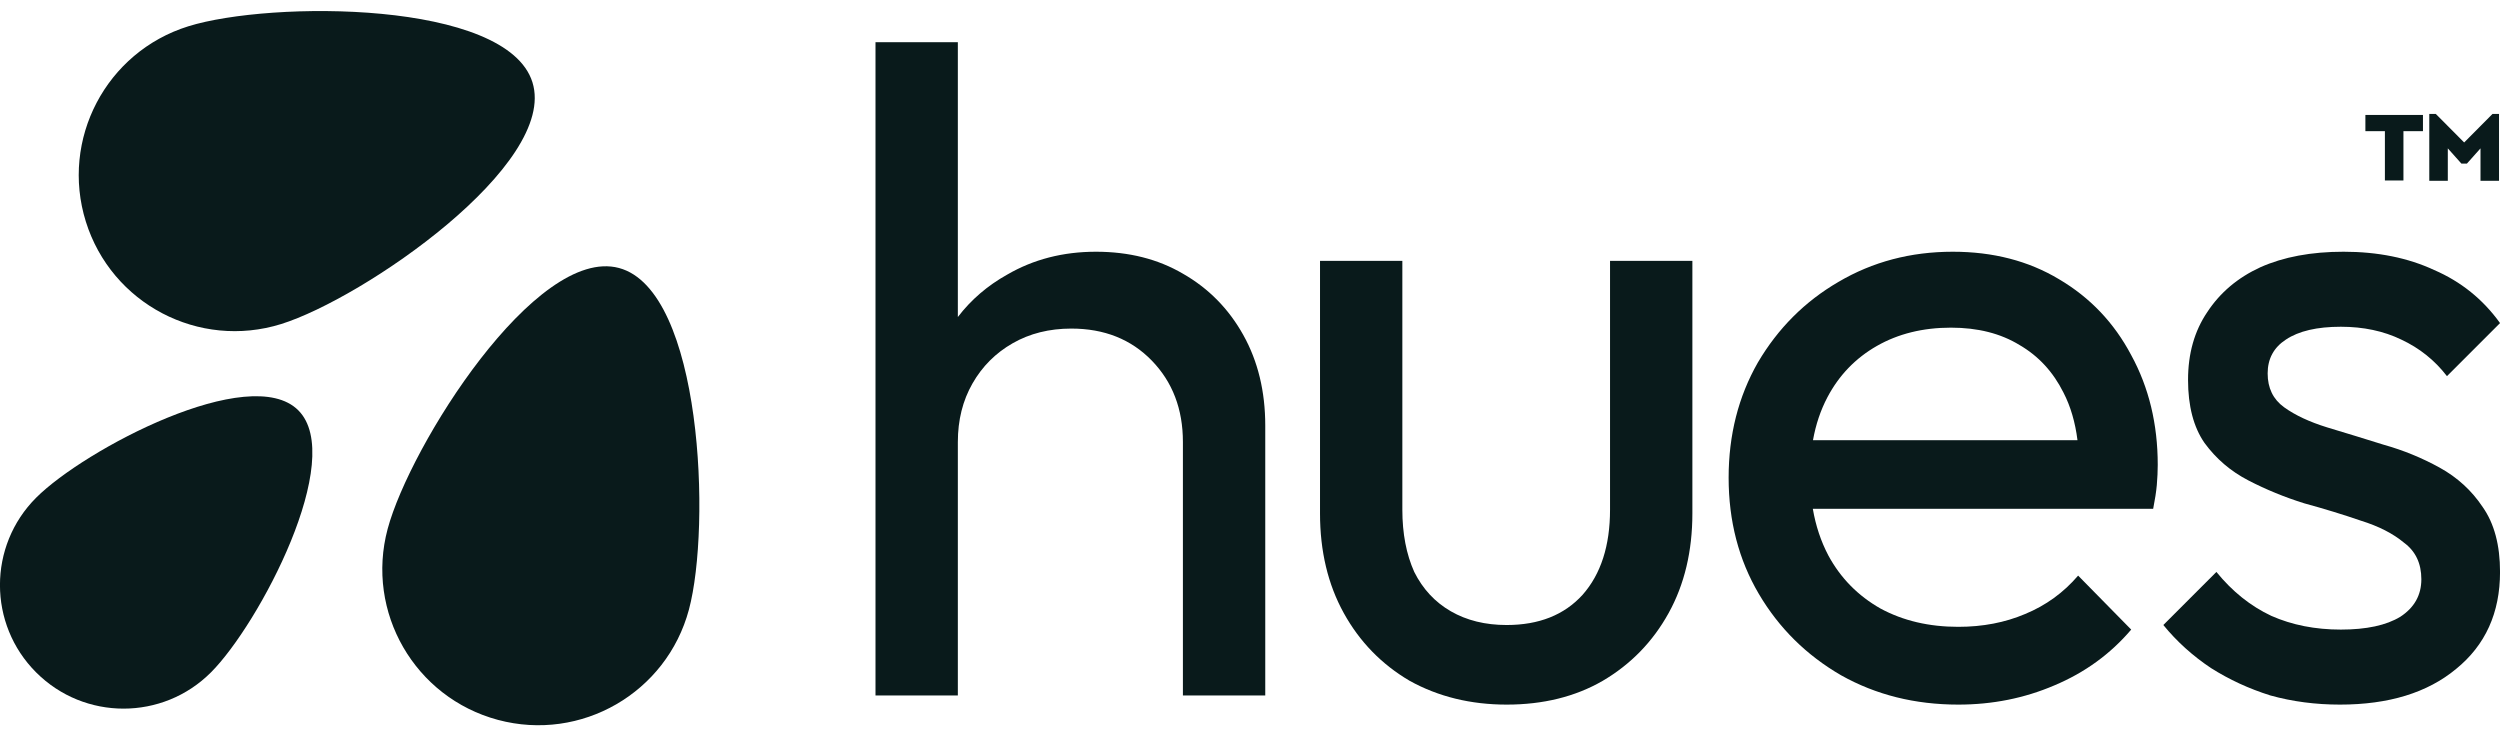
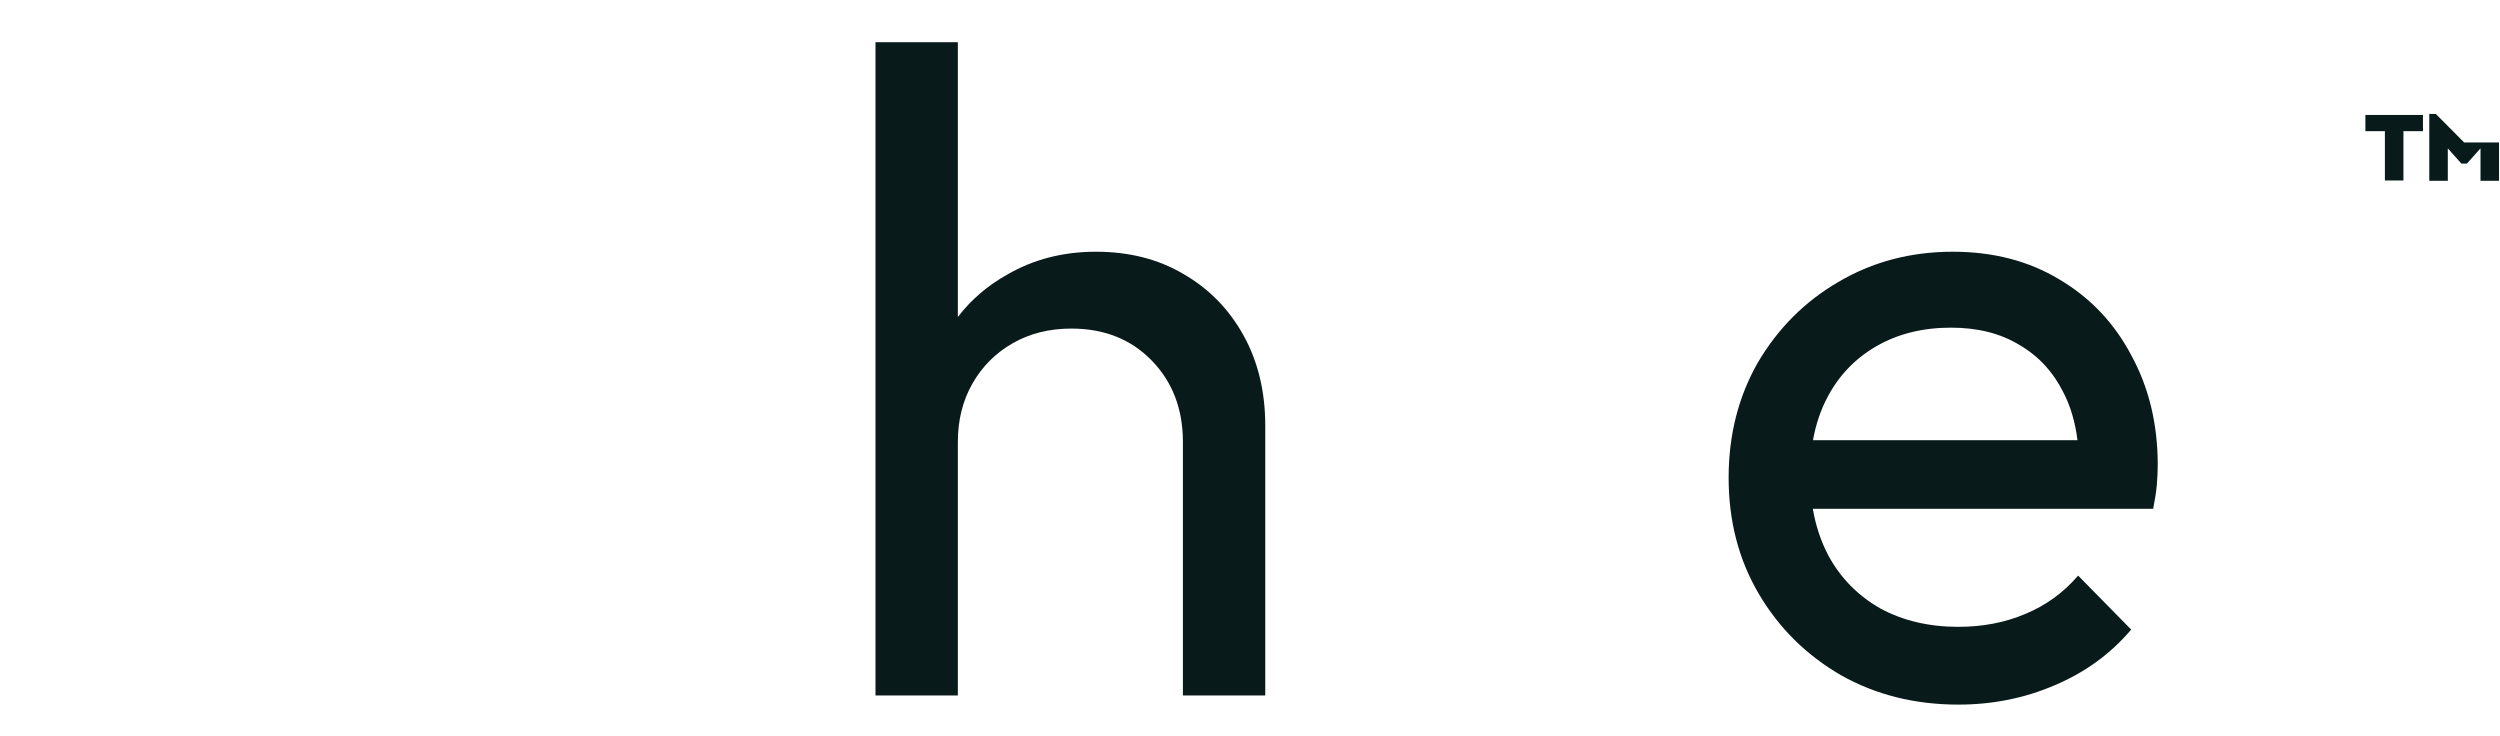
<svg xmlns="http://www.w3.org/2000/svg" width="146" height="43" viewBox="0 0 146 43" fill="none">
  <g id="Logo">
    <g id="text">
      <g id="Union">
        <path d="M69.082 25.814V40.615H73.891V24.852C73.891 22.858 73.463 21.095 72.608 19.563C71.754 18.031 70.578 16.838 69.082 15.983C67.621 15.128 65.93 14.701 64.006 14.701C62.082 14.701 60.355 15.146 58.823 16.036C57.669 16.68 56.708 17.506 55.938 18.514V2.465H51.129V40.615H55.938V25.814C55.938 24.532 56.223 23.392 56.793 22.395C57.363 21.397 58.146 20.614 59.144 20.044C60.141 19.474 61.281 19.189 62.563 19.189C64.487 19.189 66.054 19.812 67.265 21.059C68.476 22.306 69.082 23.891 69.082 25.814Z" fill="#091A1B" />
-         <path d="M82.325 39.76C83.999 40.686 85.887 41.149 87.989 41.149C90.126 41.149 91.996 40.686 93.599 39.76C95.237 38.798 96.52 37.48 97.446 35.806C98.372 34.132 98.835 32.19 98.835 29.982V15.235H94.026V29.768C94.026 31.87 93.492 33.526 92.423 34.737C91.355 35.913 89.877 36.501 87.989 36.501C86.742 36.501 85.656 36.233 84.729 35.699C83.803 35.165 83.091 34.399 82.592 33.401C82.129 32.368 81.897 31.157 81.897 29.768V15.235H77.089V29.982C77.089 32.19 77.552 34.132 78.478 35.806C79.404 37.48 80.686 38.798 82.325 39.76Z" fill="#091A1B" />
        <path fill-rule="evenodd" clip-rule="evenodd" d="M114.364 41.149C111.835 41.149 109.555 40.579 107.524 39.439C105.494 38.264 103.891 36.679 102.716 34.684C101.54 32.689 100.952 30.427 100.952 27.898C100.952 25.405 101.522 23.16 102.662 21.166C103.838 19.171 105.405 17.604 107.364 16.464C109.359 15.288 111.585 14.701 114.043 14.701C116.394 14.701 118.46 15.235 120.241 16.303C122.058 17.372 123.465 18.85 124.462 20.738C125.495 22.626 126.012 24.764 126.012 27.15C126.012 27.506 125.994 27.898 125.958 28.326C125.923 28.717 125.851 29.18 125.745 29.715H105.869C106.038 30.703 106.34 31.611 106.776 32.44C107.489 33.758 108.504 34.791 109.822 35.539C111.14 36.251 112.654 36.607 114.364 36.607C115.788 36.607 117.089 36.358 118.264 35.859C119.475 35.361 120.508 34.613 121.363 33.615L124.462 36.768C123.251 38.193 121.755 39.279 119.974 40.027C118.229 40.775 116.358 41.149 114.364 41.149ZM106.723 23.196C106.324 23.953 106.042 24.79 105.878 25.707H121.325C121.193 24.657 120.921 23.731 120.508 22.929C119.903 21.718 119.048 20.792 117.944 20.151C116.839 19.474 115.504 19.135 113.936 19.135C112.298 19.135 110.855 19.492 109.608 20.204C108.362 20.916 107.4 21.914 106.723 23.196Z" fill="#091A1B" />
-         <path d="M129.118 39.012C130.186 39.689 131.344 40.223 132.591 40.615C133.873 40.971 135.227 41.149 136.652 41.149C139.501 41.149 141.763 40.455 143.437 39.065C145.147 37.676 146.002 35.788 146.002 33.401C146.002 31.834 145.664 30.57 144.987 29.608C144.346 28.646 143.509 27.88 142.476 27.31C141.443 26.74 140.356 26.295 139.216 25.975C138.076 25.618 136.972 25.28 135.904 24.959C134.871 24.639 134.033 24.247 133.392 23.784C132.751 23.321 132.431 22.662 132.431 21.807C132.431 20.952 132.787 20.293 133.499 19.83C134.247 19.331 135.316 19.082 136.705 19.082C138.023 19.082 139.198 19.331 140.231 19.83C141.3 20.329 142.191 21.041 142.903 21.967L146.002 18.868C145.005 17.479 143.722 16.446 142.155 15.769C140.623 15.057 138.86 14.701 136.865 14.701C134.977 14.701 133.357 15.003 132.003 15.609C130.685 16.215 129.652 17.087 128.904 18.227C128.156 19.331 127.782 20.649 127.782 22.181C127.782 23.713 128.103 24.942 128.744 25.868C129.421 26.794 130.275 27.524 131.308 28.058C132.341 28.593 133.428 29.038 134.568 29.394C135.743 29.715 136.847 30.053 137.88 30.409C138.913 30.73 139.751 31.157 140.392 31.692C141.069 32.19 141.407 32.903 141.407 33.829C141.407 34.755 140.997 35.485 140.178 36.02C139.359 36.518 138.201 36.768 136.705 36.768C135.209 36.768 133.855 36.501 132.644 35.966C131.433 35.396 130.364 34.541 129.438 33.401L126.339 36.501C127.123 37.462 128.049 38.299 129.118 39.012Z" fill="#091A1B" />
      </g>
      <g id="TM">
        <path d="M141.501 6.713V7.66H140.361V10.54H139.278V7.66H138.139V6.713H141.501Z" fill="#091A1B" />
-         <path d="M145.943 6.655V10.558H144.861V8.664L144.069 9.553H143.745L142.952 8.664V10.558H141.87V6.655H142.252L143.907 8.32L145.561 6.655H145.943Z" fill="#091A1B" />
+         <path d="M145.943 6.655V10.558H144.861V8.664L144.069 9.553H143.745L142.952 8.664V10.558H141.87V6.655H142.252L143.907 8.32H145.943Z" fill="#091A1B" />
      </g>
    </g>
    <g id="icon">
-       <path id="1" d="M5.013 12.942C6.511 17.743 11.617 20.422 16.419 18.924C21.22 17.427 32.593 9.609 31.095 4.807C29.598 0.006 15.797 0.039 10.996 1.536C6.194 3.034 3.516 8.14 5.013 12.942Z" fill="#091A1B" />
      <g id="3">
-         <path d="M2.112 39.27C4.93 42.089 9.499 42.089 12.317 39.27C15.135 36.452 20.238 26.78 17.42 23.962C14.602 21.144 4.93 26.247 2.112 29.065C-0.707 31.883 -0.707 36.452 2.112 39.27Z" fill="#091A1B" />
-       </g>
+         </g>
      <g id="2">
-         <path d="M29.079 42.041C33.937 43.343 38.931 40.46 40.233 35.602C41.534 30.743 41.008 16.953 36.15 15.651C31.292 14.35 23.941 26.029 22.639 30.888C21.337 35.746 24.22 40.739 29.079 42.041Z" fill="#091A1B" />
-       </g>
+         </g>
    </g>
  </g>
</svg>